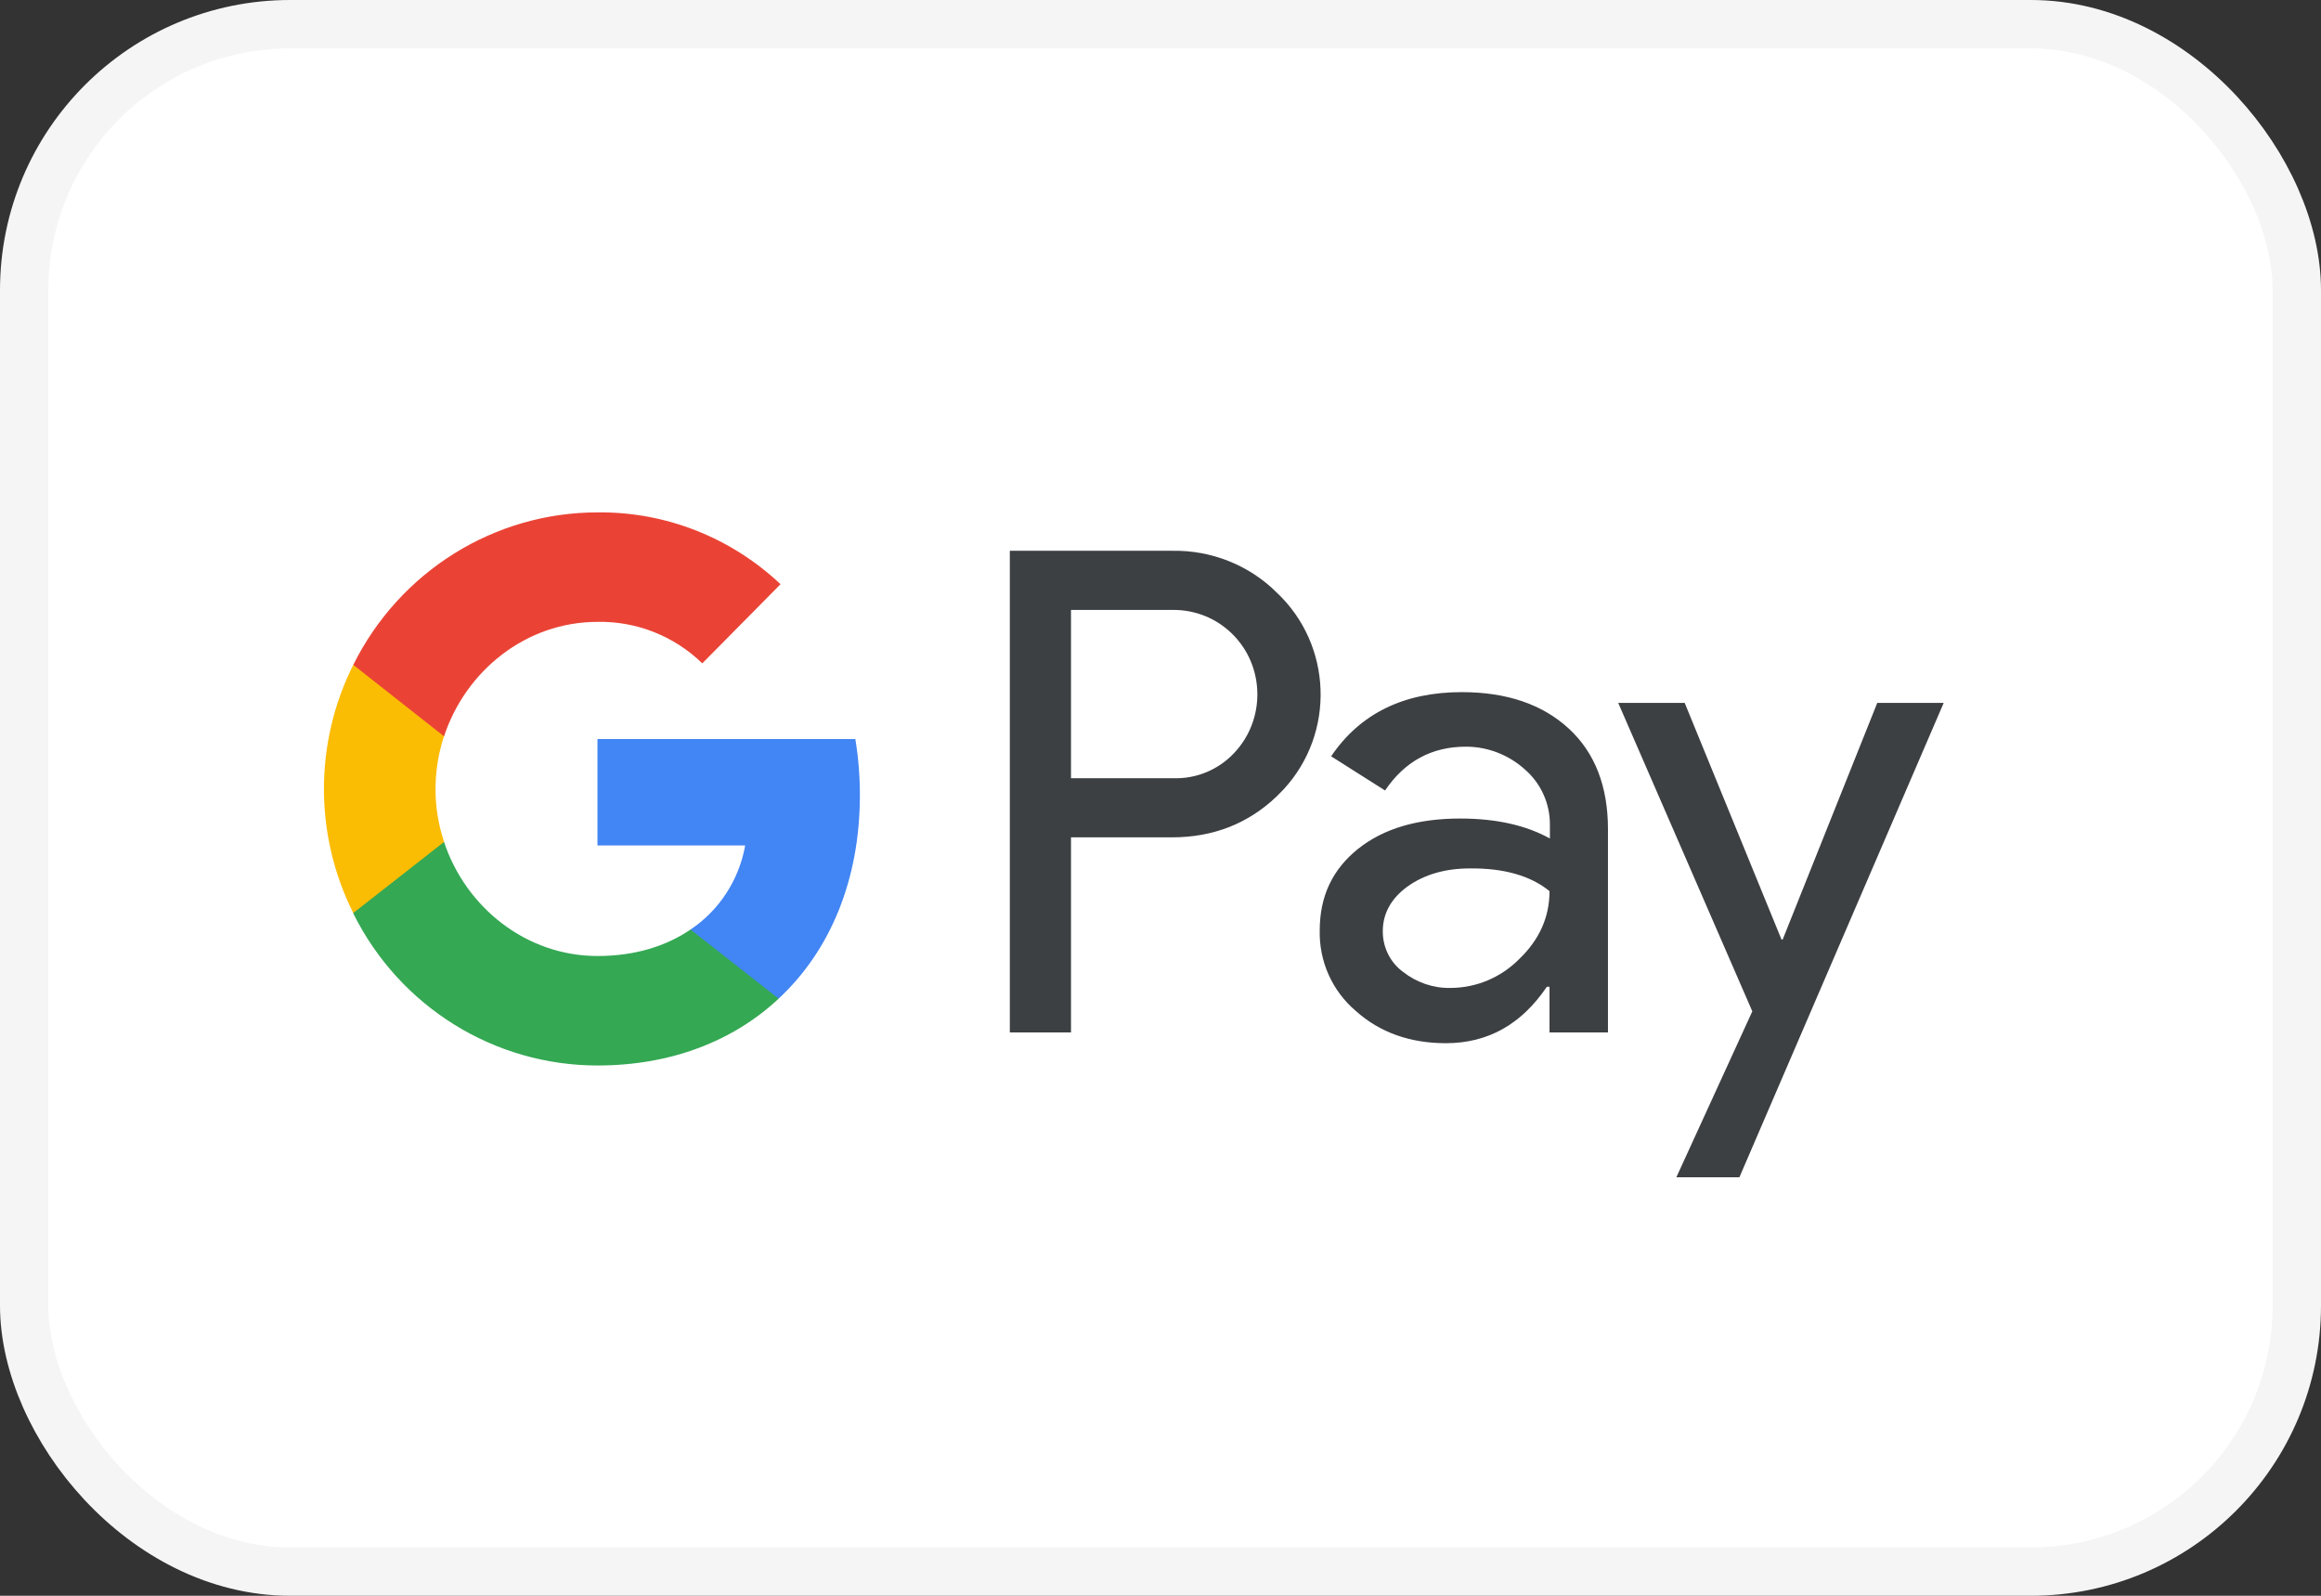
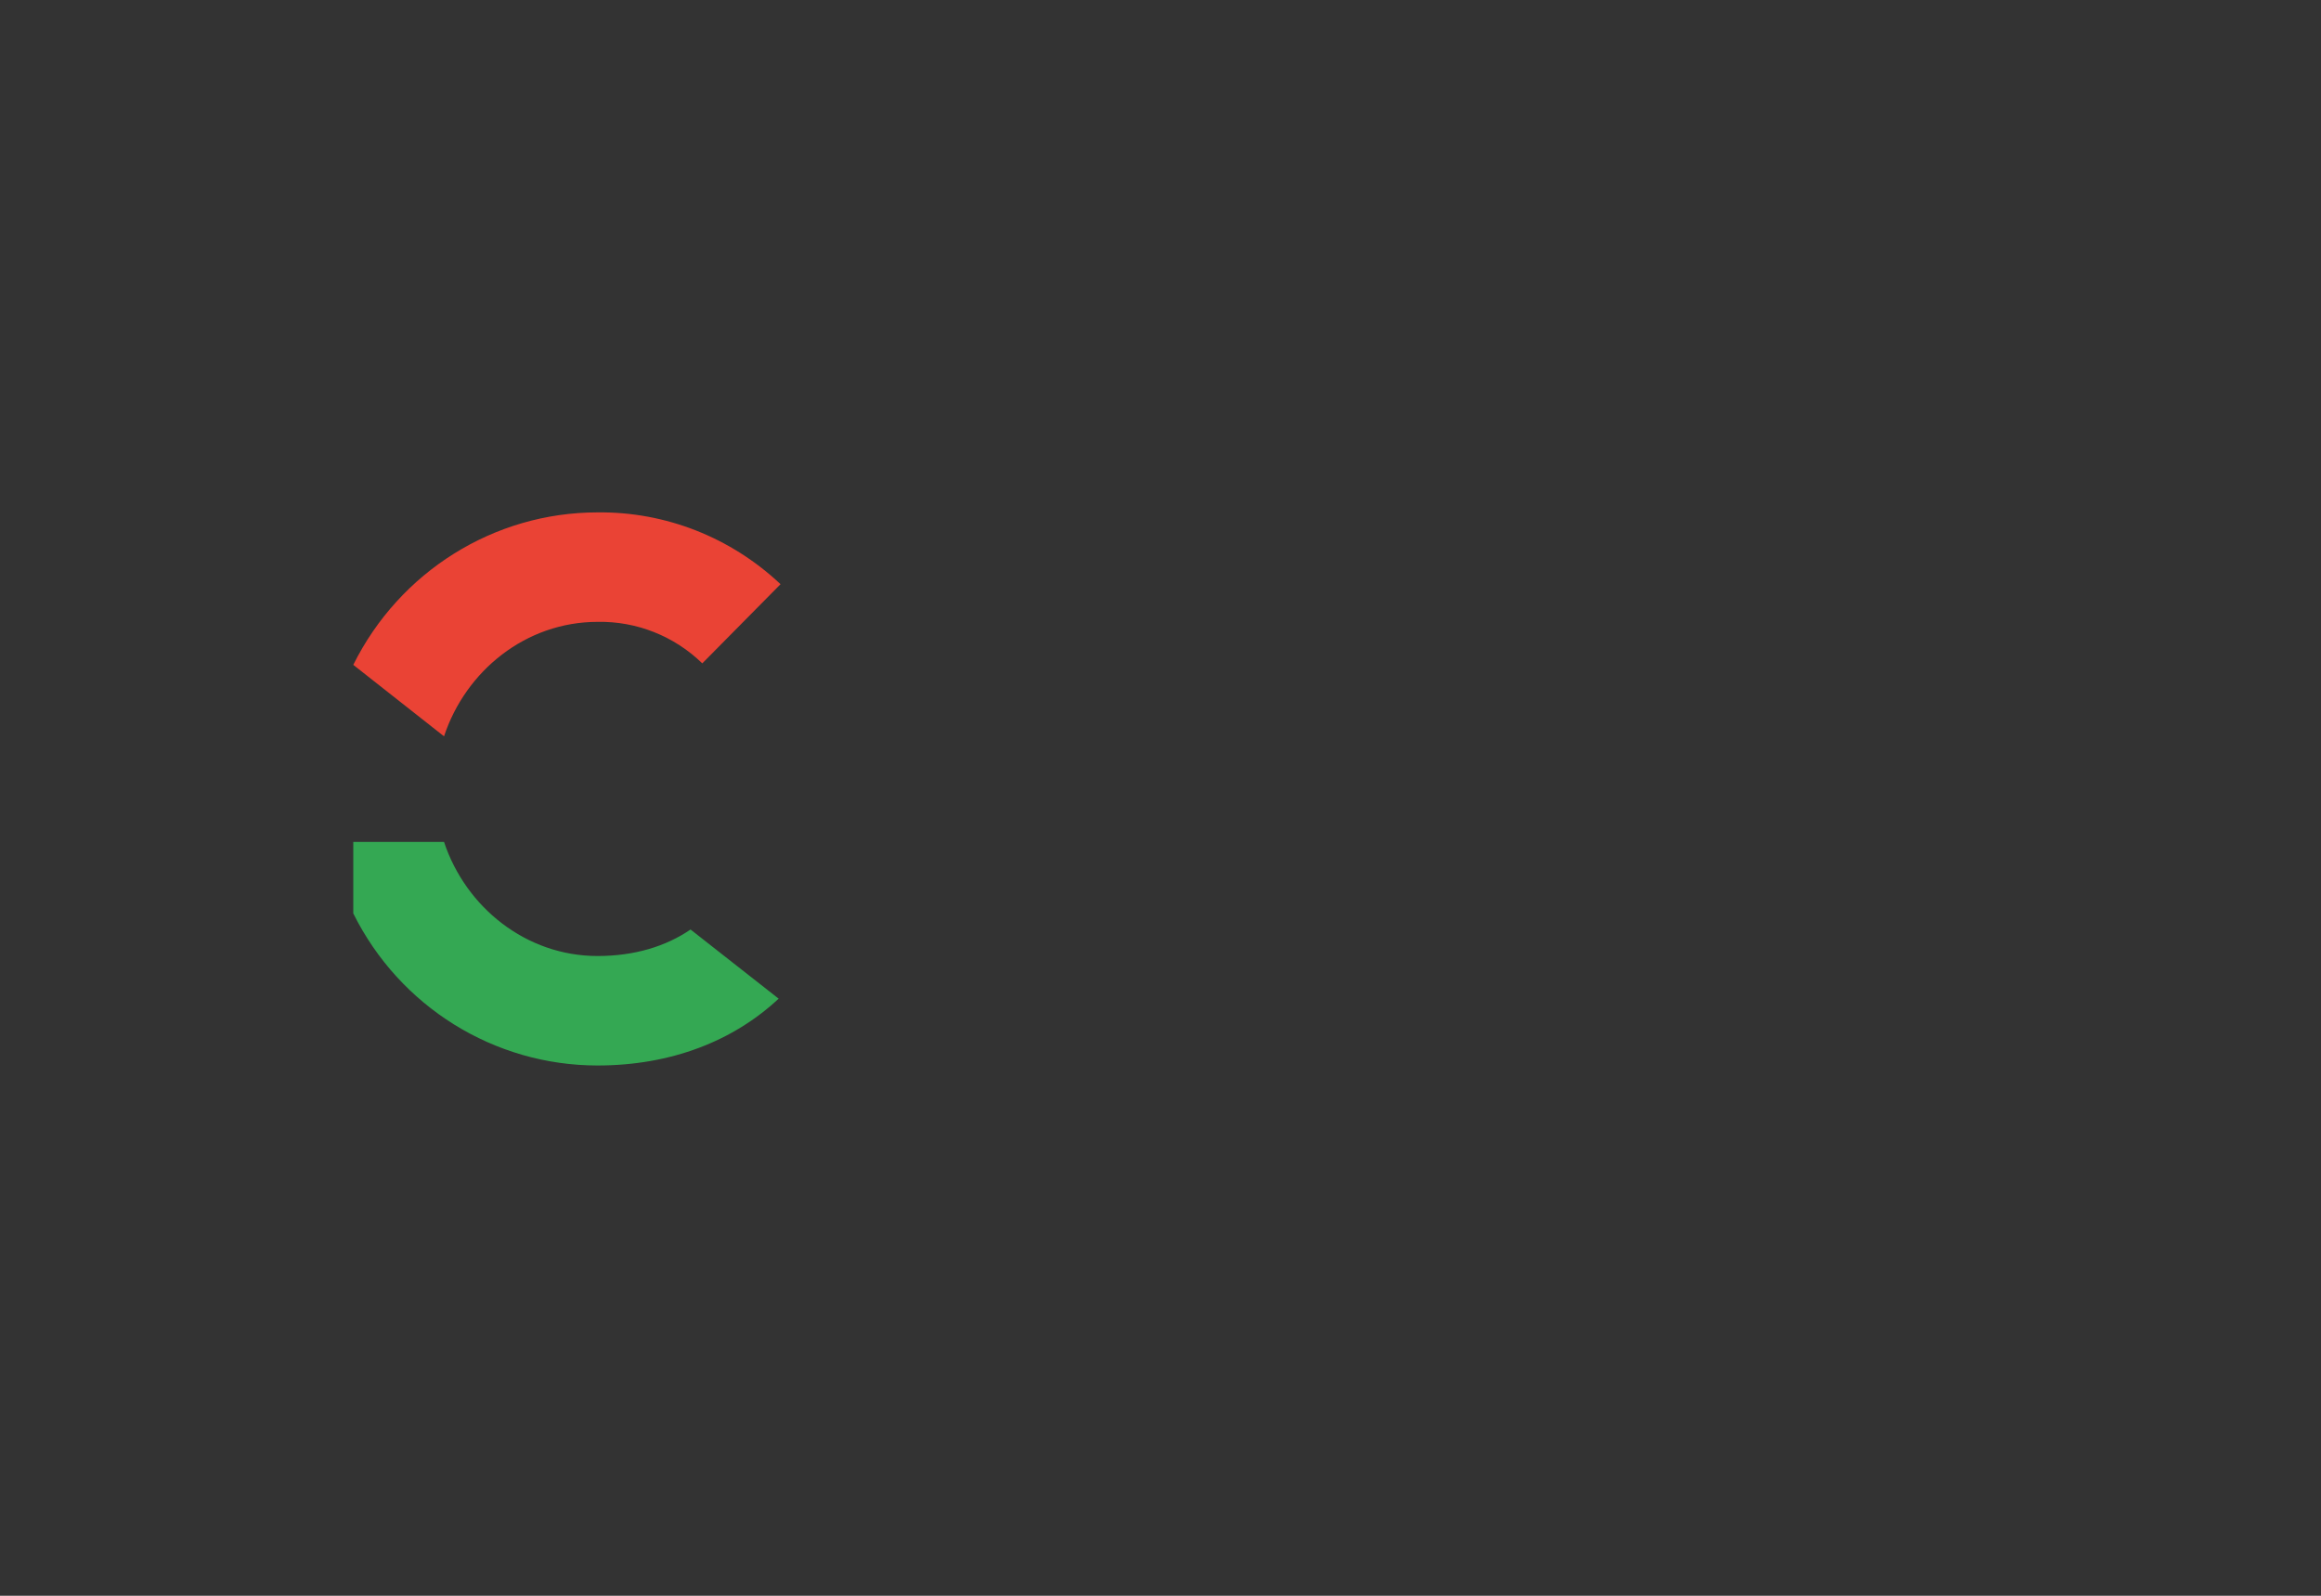
<svg xmlns="http://www.w3.org/2000/svg" width="48" height="33" viewBox="0 0 48 33" fill="none">
  <rect x="0" y="0" width="48" height="33" fill="#333333" stroke="none" />
-   <rect x="0.5" y="0.5" width="47" height="32" rx="5.5" fill="white" />
-   <rect x="0.5" y="0.5" width="47" height="32" rx="5.5" stroke="#F5F5F5" />
-   <path fill-rule="evenodd" clip-rule="evenodd" d="M22.149 21.351V17.316H24.238C25.094 17.316 25.817 17.03 26.406 16.466L26.547 16.323C27.623 15.155 27.552 13.336 26.406 12.256C25.832 11.684 25.047 11.374 24.238 11.39H20.884V21.351H22.149ZM22.149 16.093V12.613H24.27C24.725 12.613 25.157 12.788 25.48 13.106C26.163 13.773 26.179 14.885 25.519 15.576C25.197 15.918 24.741 16.108 24.27 16.093H22.149ZM32.445 15.068C31.903 14.568 31.165 14.313 30.23 14.313C29.029 14.313 28.126 14.758 27.529 15.64L28.644 16.347C29.052 15.743 29.61 15.441 30.317 15.441C30.765 15.441 31.197 15.608 31.534 15.91C31.864 16.196 32.053 16.609 32.053 17.046V17.34C31.566 17.07 30.953 16.927 30.199 16.927C29.319 16.927 28.613 17.133 28.086 17.554C27.56 17.975 27.293 18.531 27.293 19.238C27.277 19.881 27.552 20.493 28.039 20.906C28.534 21.351 29.162 21.573 29.901 21.573C30.772 21.573 31.463 21.184 31.99 20.406H32.045V21.351H33.254V17.149C33.254 16.267 32.987 15.568 32.445 15.068ZM29.013 20.096C28.754 19.905 28.597 19.596 28.597 19.262C28.597 18.889 28.77 18.579 29.108 18.333C29.453 18.086 29.885 17.959 30.396 17.959C31.103 17.951 31.653 18.11 32.045 18.428C32.045 18.968 31.833 19.437 31.417 19.834C31.04 20.215 30.529 20.43 29.995 20.43C29.642 20.438 29.296 20.318 29.013 20.096ZM35.972 24.346L40.197 14.536H38.823L36.867 19.429H36.843L34.841 14.536H33.466L36.239 20.914L34.668 24.346H35.972Z" fill="#3C4043" />
-   <path d="M17.783 16.442C17.783 16.053 17.752 15.664 17.689 15.283H12.356V17.483H15.411C15.286 18.19 14.877 18.825 14.28 19.223V20.652H16.102C17.171 19.659 17.783 18.19 17.783 16.442Z" fill="#4285F4" />
  <path d="M12.357 22.034C13.88 22.034 15.168 21.526 16.103 20.652L14.281 19.222C13.77 19.572 13.118 19.77 12.357 19.77C10.88 19.77 9.631 18.762 9.183 17.411H7.306V18.889C8.265 20.819 10.22 22.034 12.357 22.034Z" fill="#34A853" />
-   <path d="M9.184 17.411C8.948 16.704 8.948 15.934 9.184 15.219V13.749H7.306C6.497 15.362 6.497 17.268 7.306 18.881L9.184 17.411Z" fill="#FBBC04" />
  <path d="M12.357 12.86C13.165 12.844 13.943 13.154 14.524 13.718L16.142 12.081C15.113 11.112 13.762 10.58 12.357 10.596C10.22 10.596 8.265 11.819 7.306 13.749L9.183 15.227C9.631 13.869 10.88 12.86 12.357 12.86Z" fill="#EA4335" />
</svg>